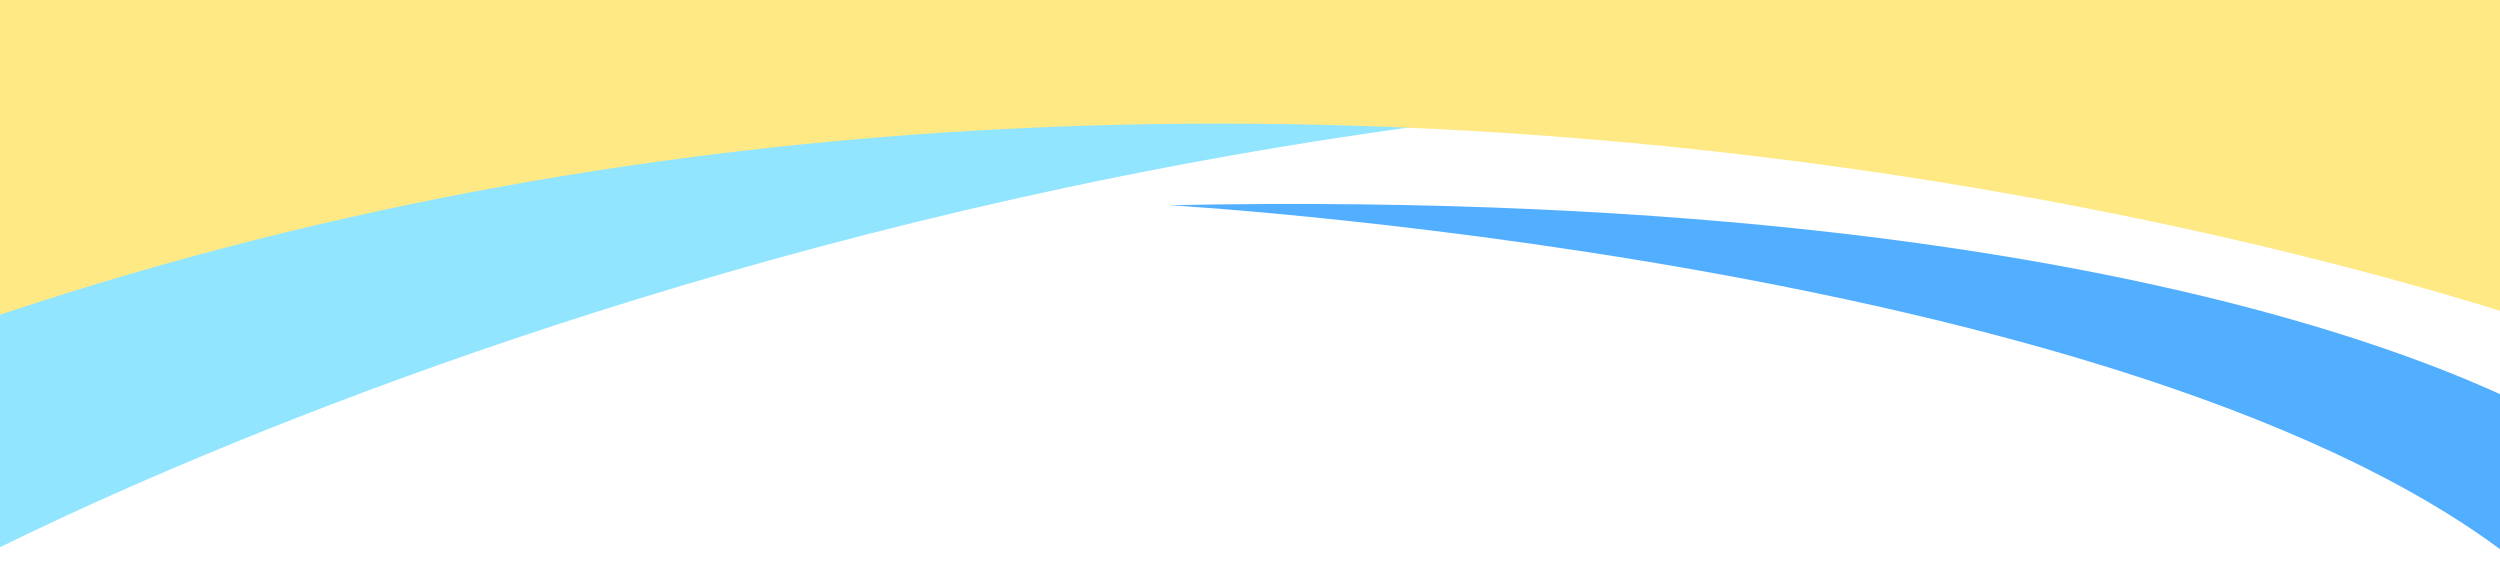
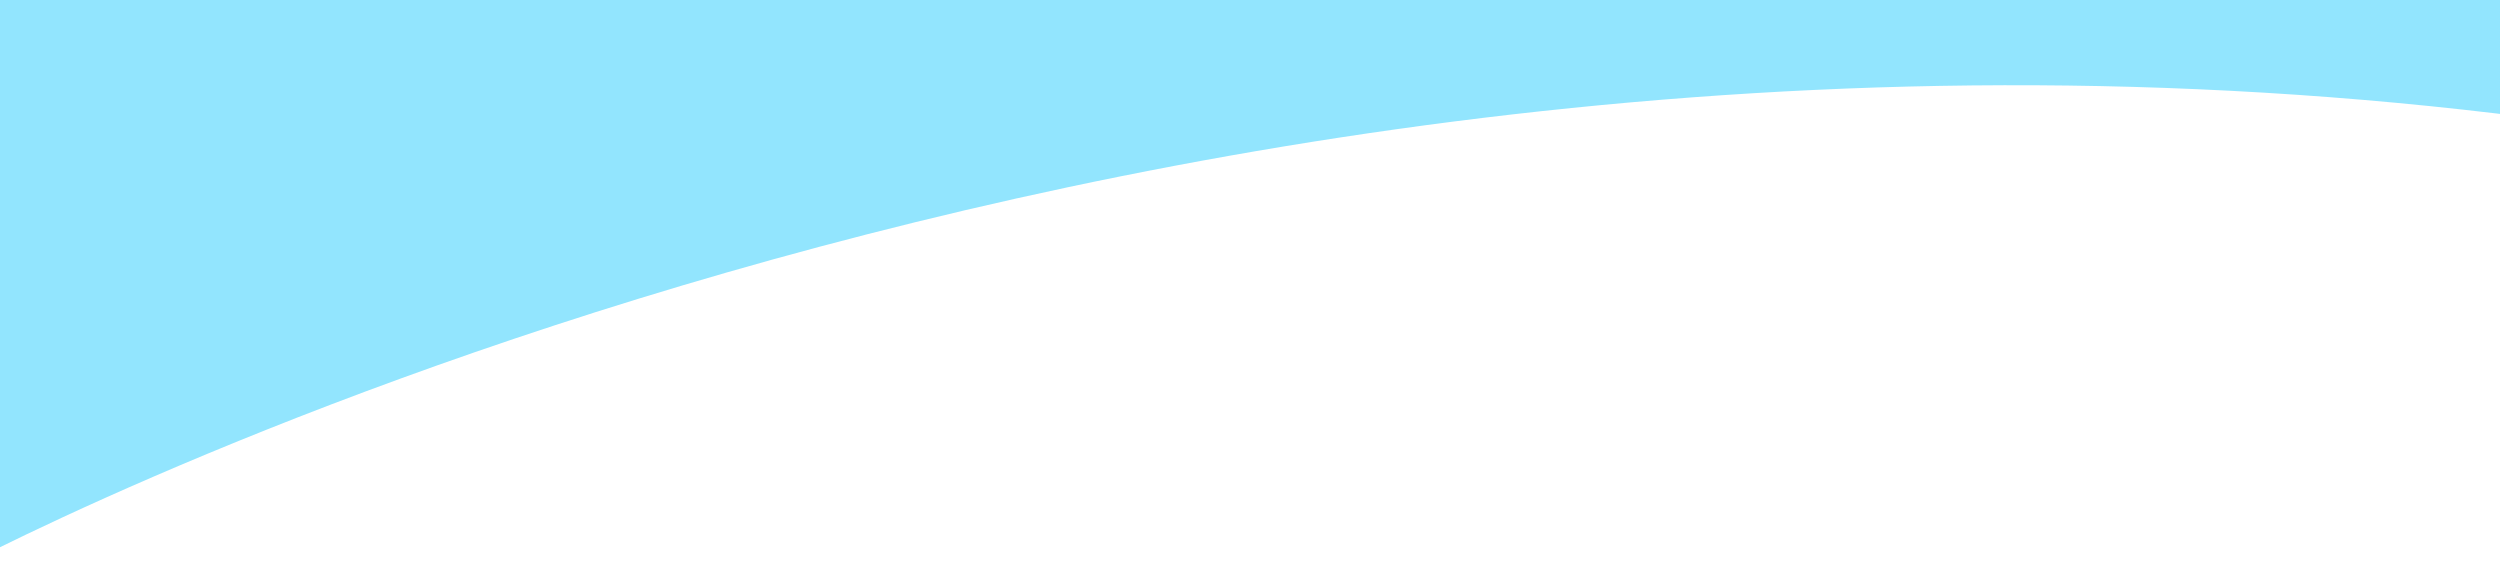
<svg xmlns="http://www.w3.org/2000/svg" x="0px" y="0px" width="100%" viewBox="0 0 708.66 163.493" style="vertical-align: middle; max-width: 100%; width: 100%;">
  <path fill="rgb(146,229,254)" d="M-16.391,163.493c0,0,341.976-187.49,752.953-127.493l-7.49-262.487H-16.391V163.493z">
   </path>
-   <path fill="rgb(255,233,133)" d="M-16.391-188.595h745.463V94.87c0,0-365.973-134.618-745.463,0V-188.595z">
-    </path>
-   <path fill="rgb(82,174,255)" d="M732.072,124.167c0,0-102.006-71.997-400.491-65.997c0,0,310.507,18,400.491,118.495V124.167z">
-    </path>
</svg>